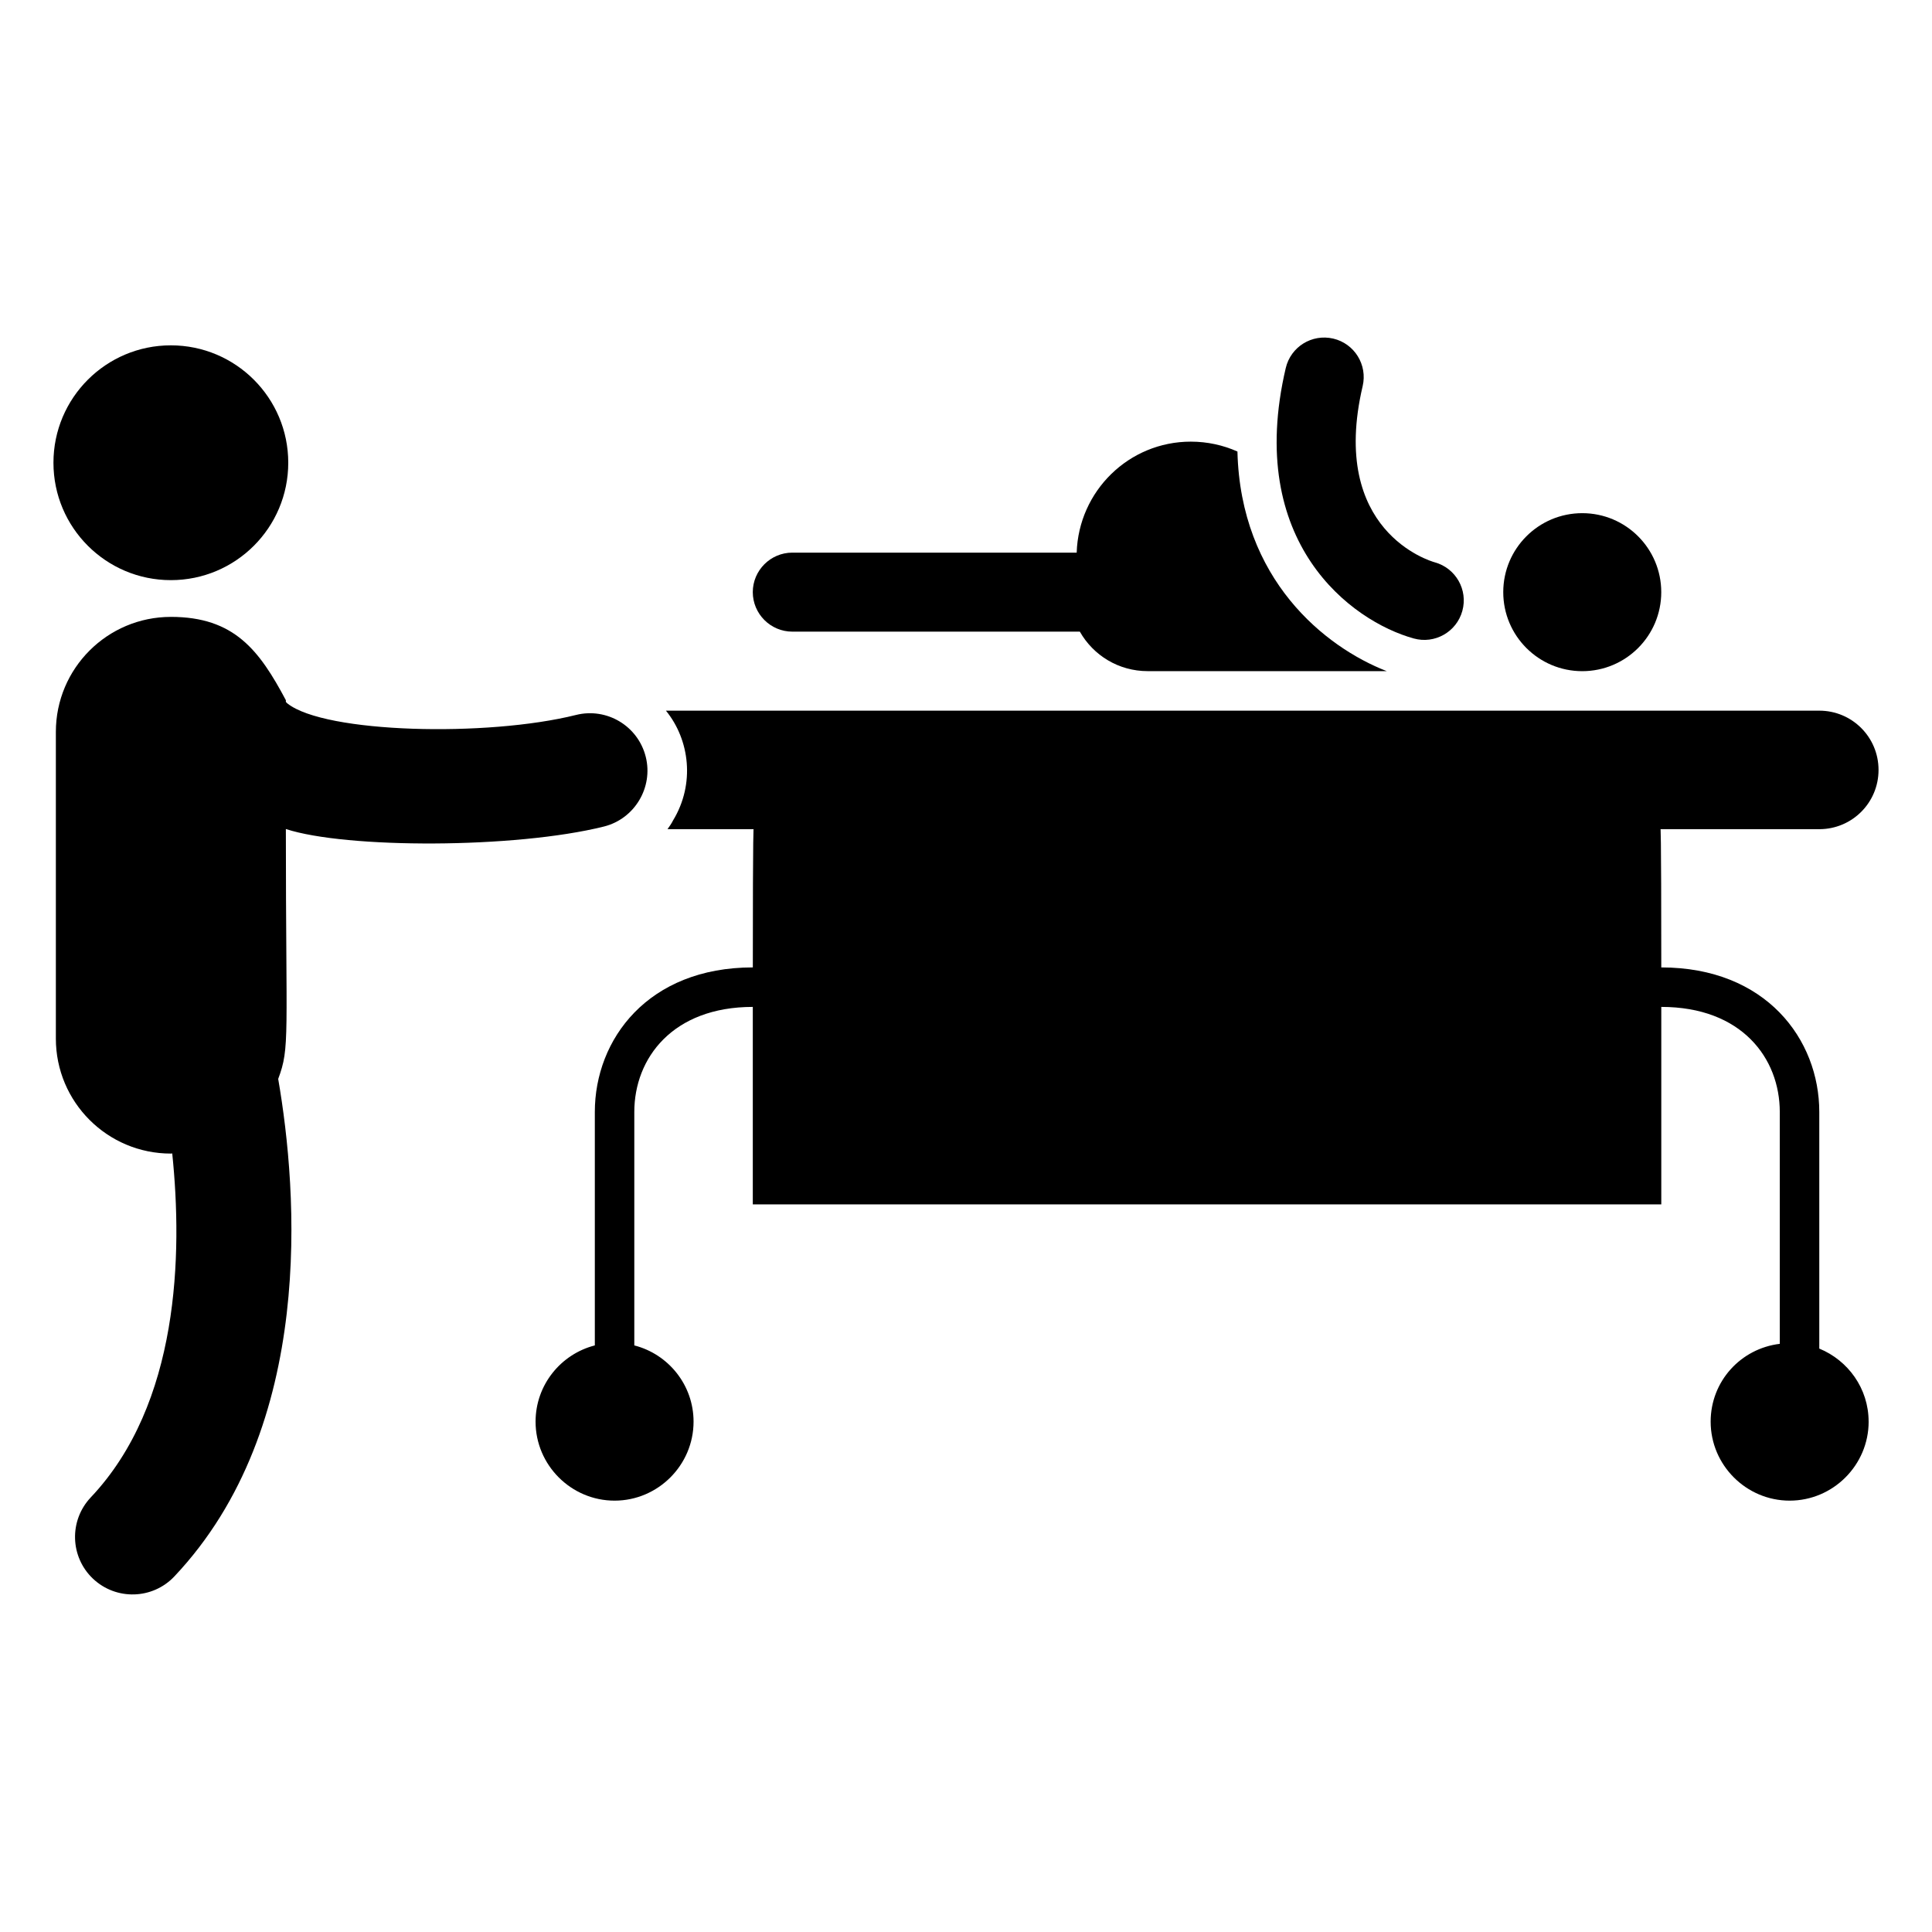
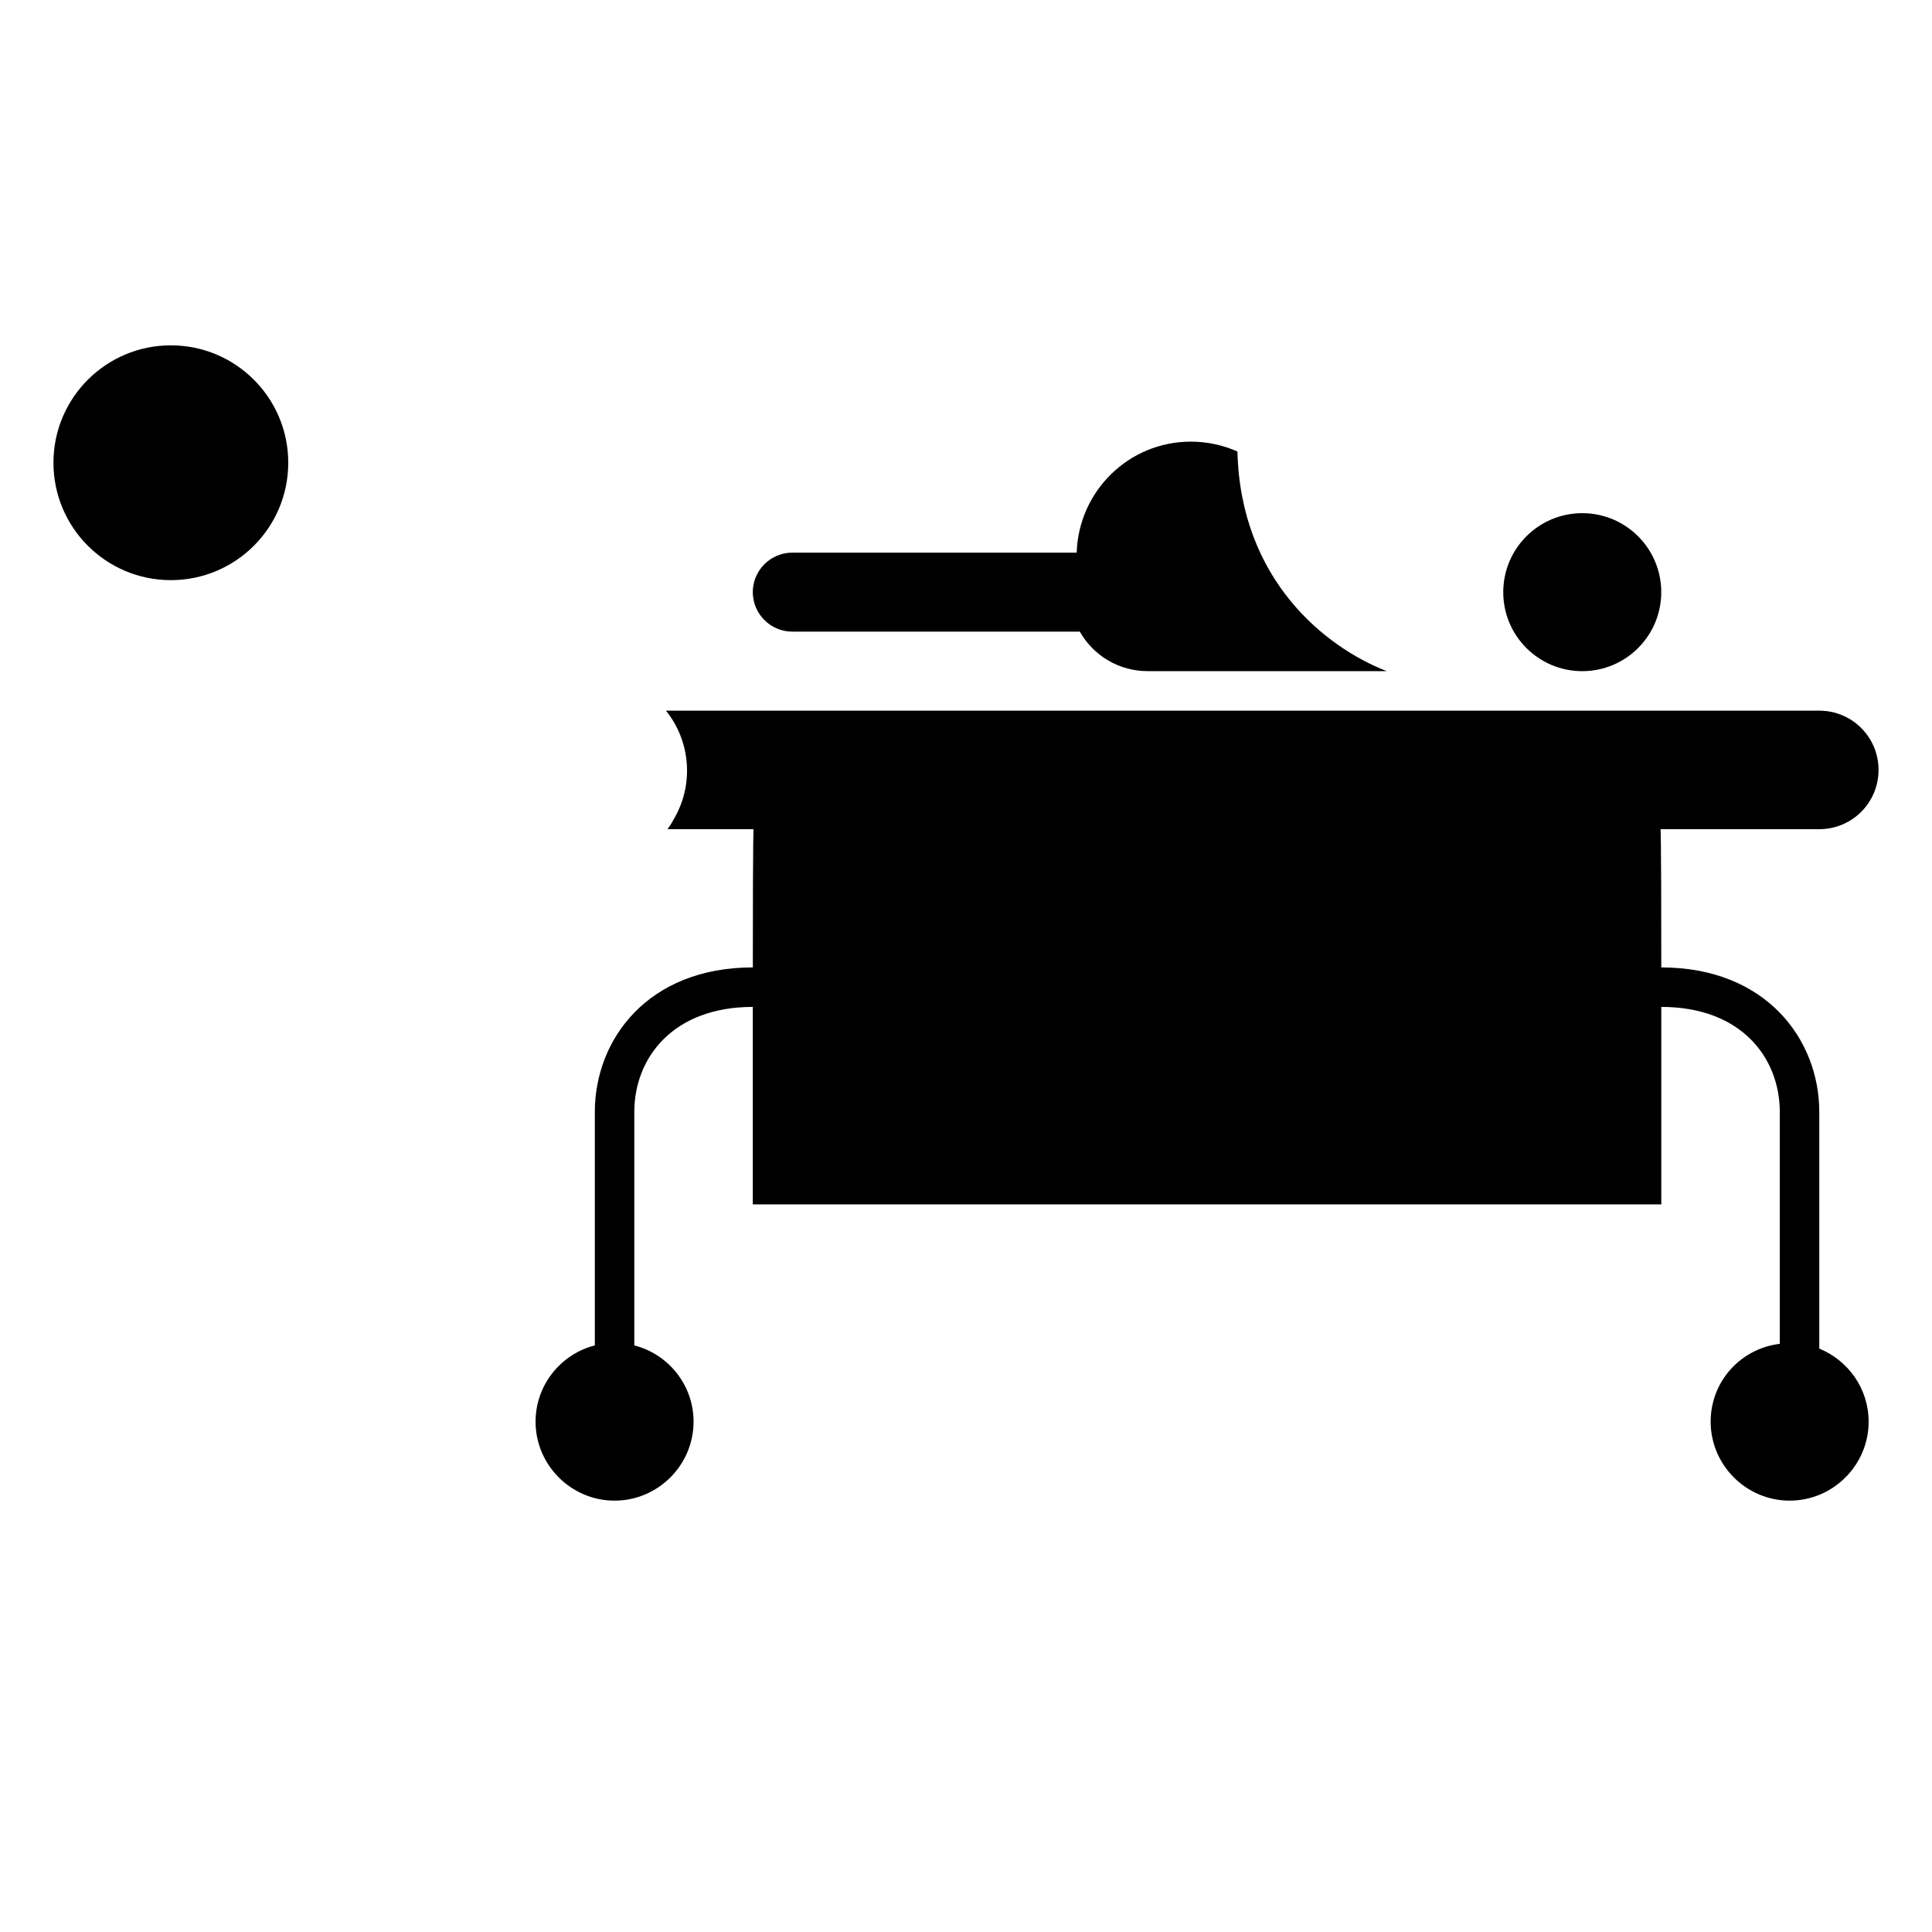
<svg xmlns="http://www.w3.org/2000/svg" fill="#000000" width="800px" height="800px" version="1.1" viewBox="144 144 512 512">
  <g>
-     <path d="m189.28 307.48c16.832 0 23.457 8.895 30.477 22.082v0.461c0.156 0.129 0.266 0.285 0.426 0.414 9.953 7.879 52.863 8.93 76.465 3.035 8.164-2.043 16.438 2.918 18.484 11.094 2.023 8.074-2.918 16.43-11.082 18.473-23.543 5.879-68.355 5.875-84.293 0.66 0 55.359 1.125 57.844-2.031 66.223 5.133 29.781 10.07 92.07-27.531 131.86-5.785 6.109-15.426 6.371-21.547 0.594-6.09-5.766-6.394-15.395-0.594-21.551 23.461-24.789 24.363-64.359 21.59-91.152-0.125 0.004-0.238 0.039-0.363 0.039-16.832 0-30.477-13.645-30.477-30.477v-81.273c0-16.836 13.645-30.48 30.477-30.48z" />
    <path d="m220.39 266.63c0 17.184-13.93 31.113-31.113 31.113s-31.113-13.93-31.113-31.113 13.93-31.113 31.113-31.113 31.113 13.93 31.113 31.113" />
    <path d="m639.21 520.75c0 11.516-9.422 20.934-20.934 20.934-11.516 0-20.934-9.422-20.934-20.934 0-10.676 7.957-19.367 18.32-20.621v-61.445c0-14.215-10.062-27.844-31.402-27.844v52.336h-240.76v-52.336c-21.234 0-31.402 13.582-31.402 27.844v61.863c9.004 2.301 15.703 10.469 15.703 20.203 0 11.516-9.422 20.934-20.934 20.934-11.516 0-20.934-9.422-20.934-20.934 0-9.734 6.699-17.898 15.703-20.203v-61.863c0-19.215 14.039-38.312 41.871-38.312 0-38.992 0.211-36.637 0.211-36.637h-22.82c0.523-0.734 1.047-1.465 1.465-2.305 5.883-9.688 4.414-21.371-1.883-29.098h305.65c8.688 0 15.703 7.012 15.703 15.703 0 8.688-7.012 15.703-15.703 15.703h-42.082s0.211-2.356 0.211 36.637c27.727 0 41.871 19.055 41.871 38.312v62.699c7.629 3.137 13.074 10.566 13.074 19.363z" />
    <path d="m584.25 300.93c0 11.562-9.375 20.938-20.938 20.938s-20.934-9.375-20.934-20.938 9.371-20.934 20.934-20.934 20.938 9.371 20.938 20.934" />
    <path d="m511.5 321.86h-63.328c-7.746 0-14.445-4.188-18.004-10.469h-76.203c-5.758 0-10.469-4.711-10.469-10.469 0-5.758 4.711-10.469 10.469-10.469h75.367c0.523-16.328 13.816-29.414 30.25-29.414 4.394 0 8.582 0.941 12.352 2.617 0.836 33.914 23.133 51.816 39.566 58.203z" />
-     <path d="m518.66 313.2c-16.48-4.543-44.777-25.375-33.922-71.668 1.324-5.629 6.926-9.113 12.582-7.801 5.629 1.32 9.117 6.957 7.801 12.582-9.027 38.473 17.957 46.391 19.109 46.707 5.57 1.539 8.844 7.297 7.305 12.875-1.539 5.594-7.332 8.848-12.875 7.305z" />
  </g>
</svg>